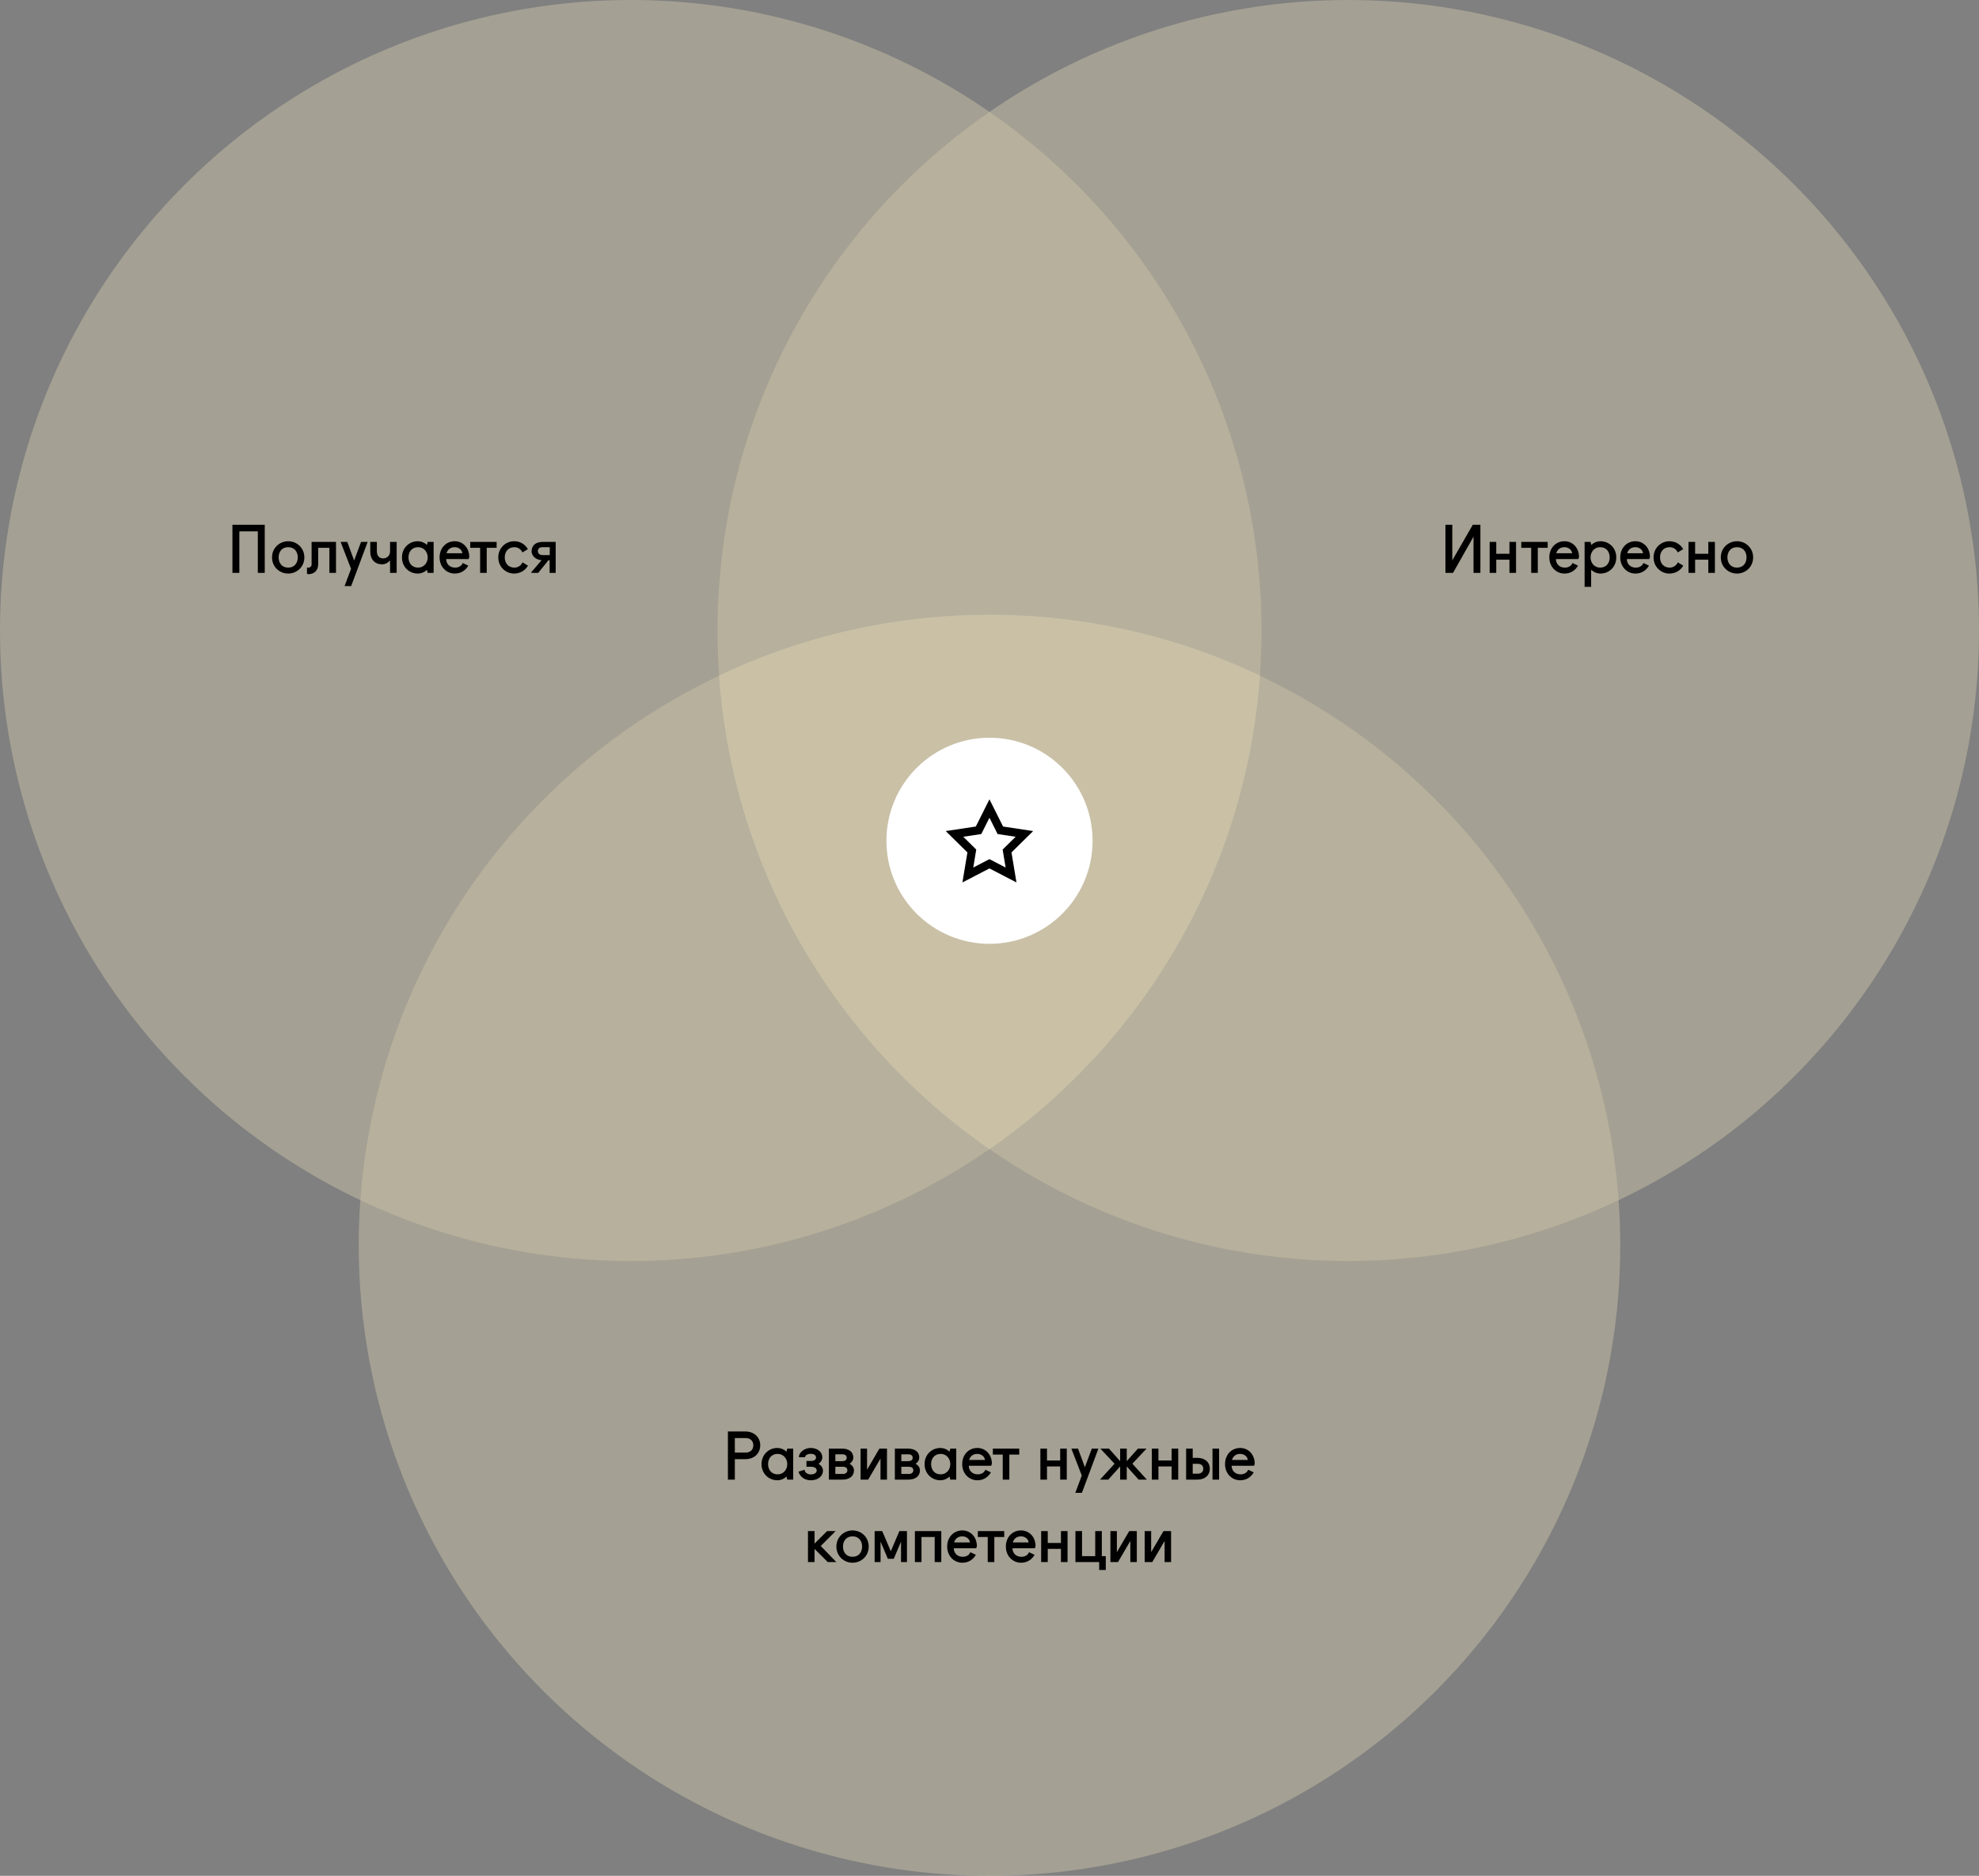
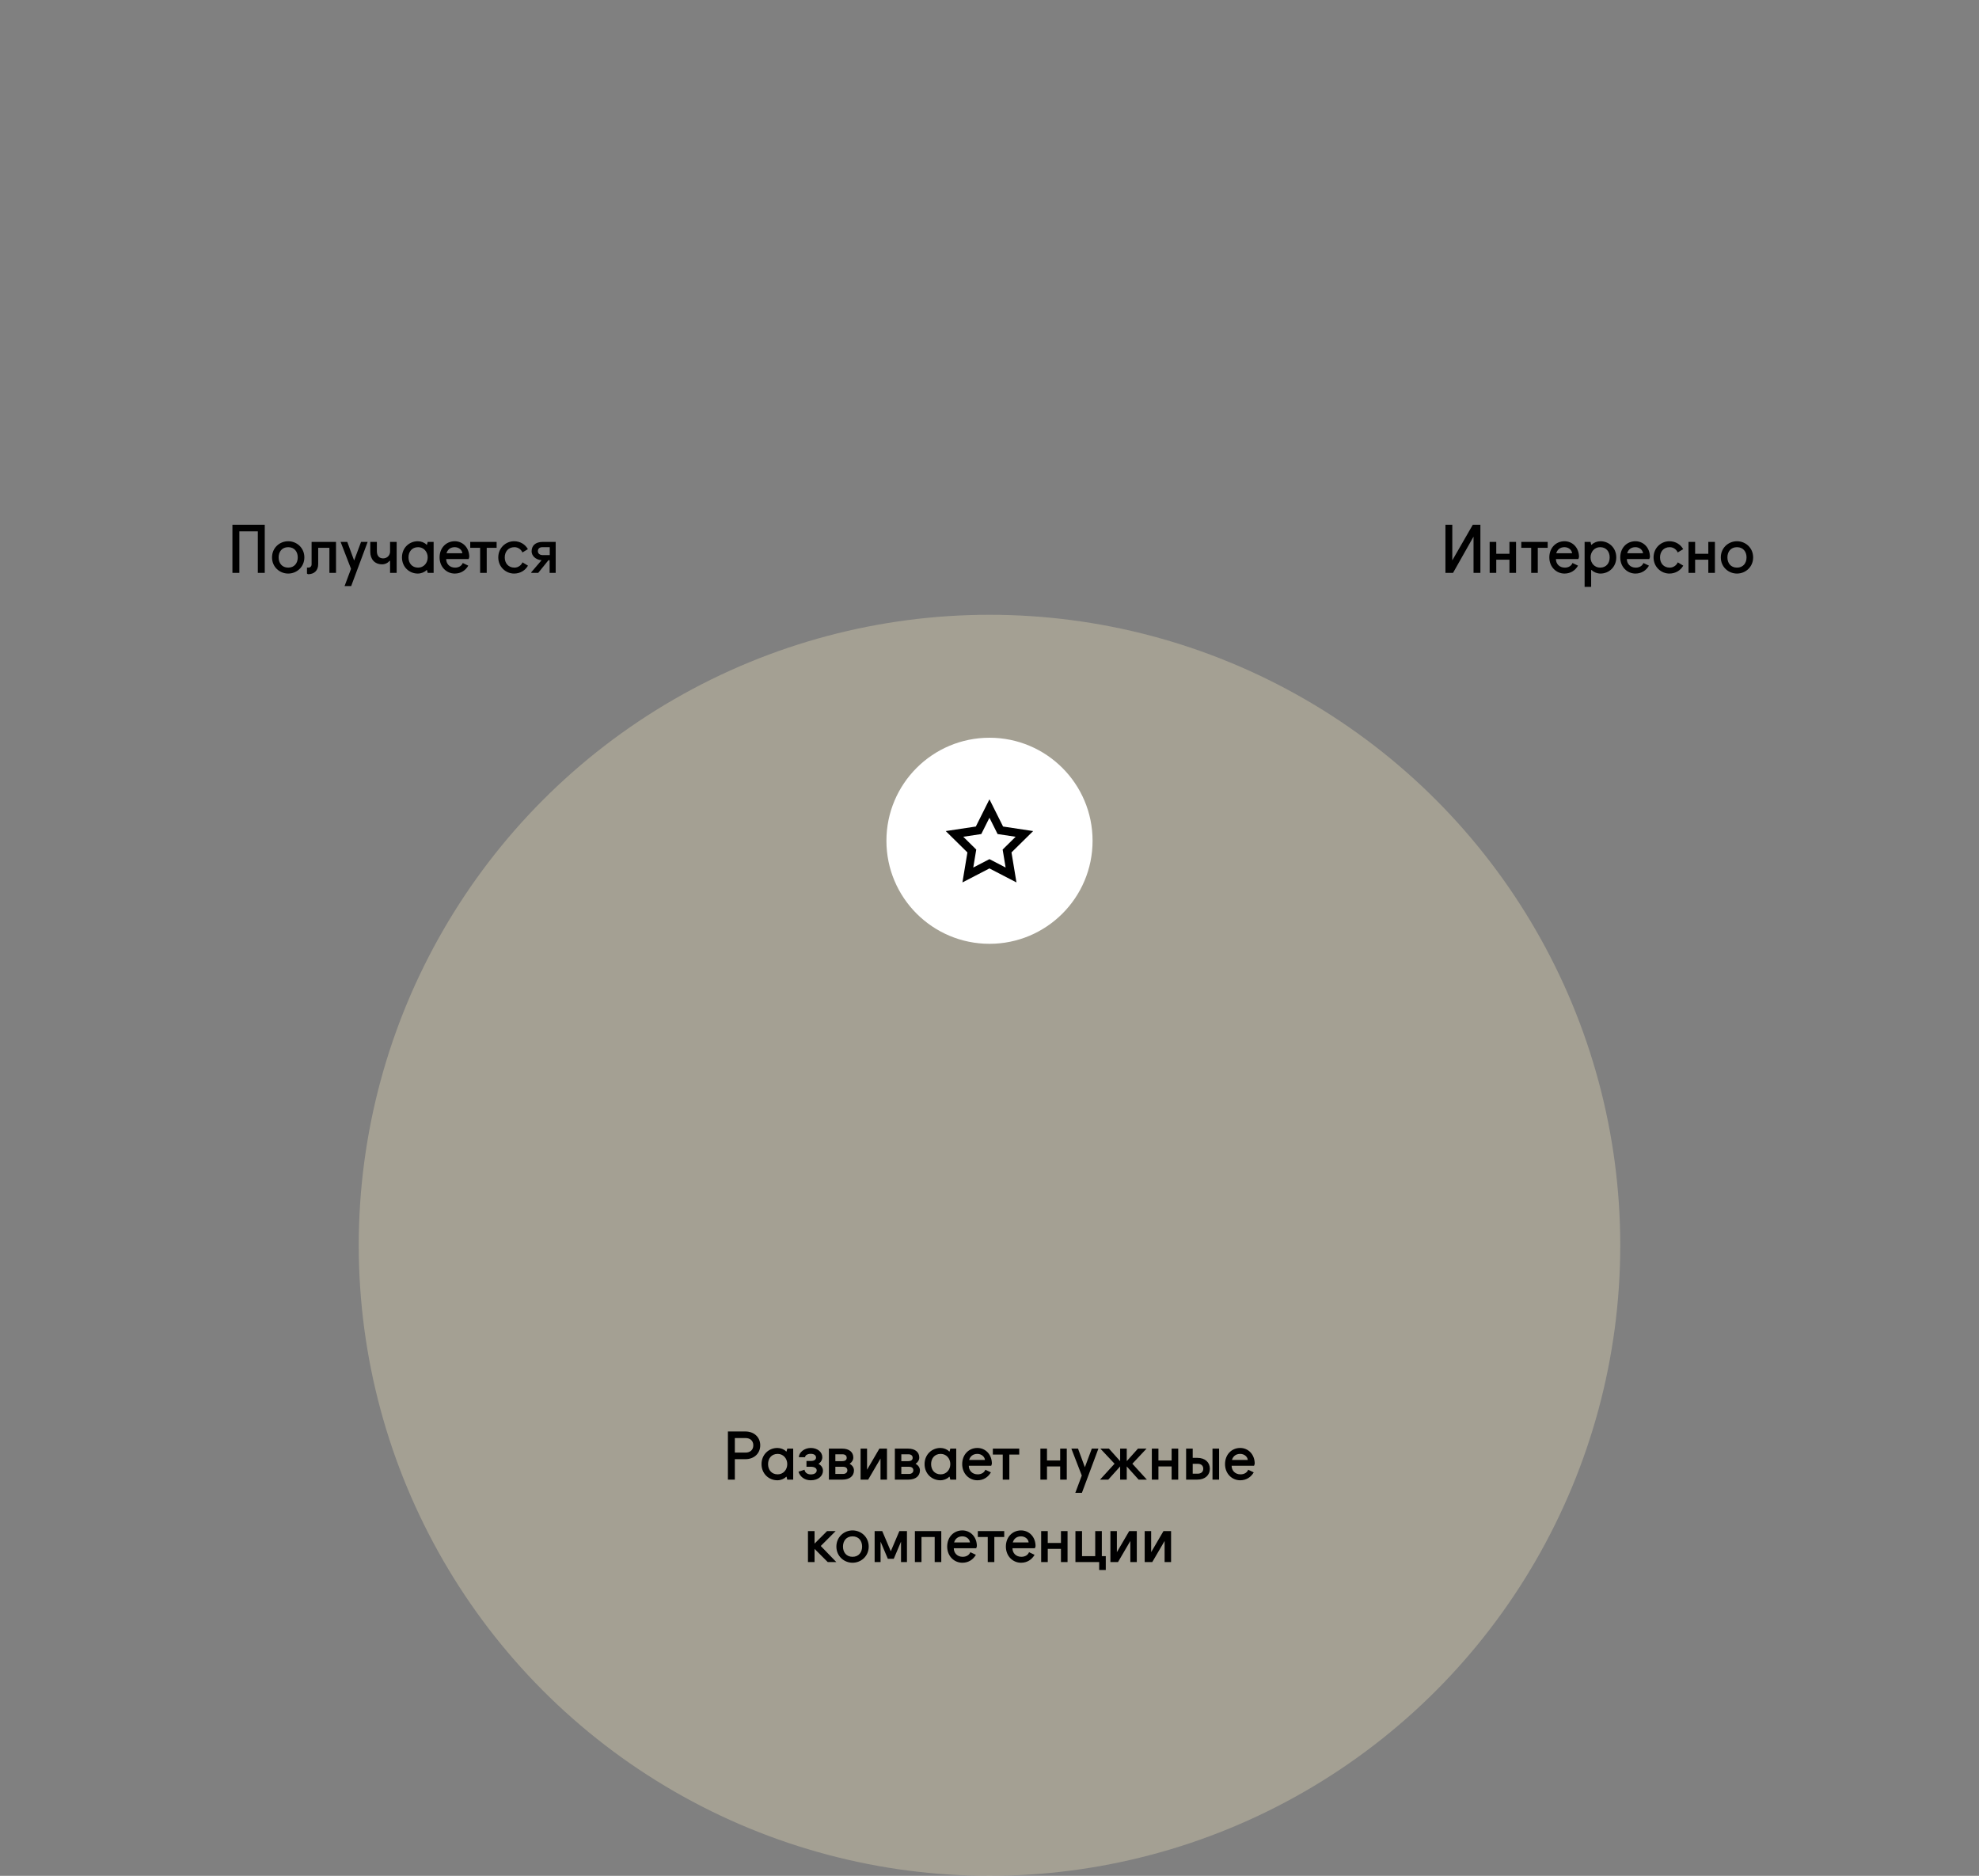
<svg xmlns="http://www.w3.org/2000/svg" width="480" height="455" viewBox="0 0 480 455" fill="none">
  <rect x="0" y="0" width="480" height="455" fill="#808080" stroke="none" />
  <ellipse opacity="0.5" cx="240" cy="302.06" rx="152.988" ry="152.941" transform="rotate(-180 240 302.06)" fill="#C9C0A6" />
-   <ellipse opacity="0.5" cx="327.012" cy="152.941" rx="152.988" ry="152.941" transform="rotate(-180 327.012 152.941)" fill="#C9C0A6" />
-   <ellipse opacity="0.5" cx="152.989" cy="152.941" rx="152.988" ry="152.941" transform="rotate(-180 152.989 152.941)" fill="#C9C0A6" />
-   <path d="M239.999 278.753C277.061 253.089 302.235 211.479 305.592 163.849C285.713 154.404 263.474 149.118 239.999 149.118C216.525 149.118 194.285 154.403 174.406 163.849C177.764 211.479 202.937 253.089 239.999 278.753Z" fill="#C9C0A6" />
  <ellipse cx="240" cy="203.937" rx="25" ry="24.992" fill="white" />
  <path fill-rule="evenodd" clip-rule="evenodd" d="M239.987 193.882L243.29 200.482L250.589 201.582L245.331 206.762L246.54 214.042L239.987 210.643L233.434 214.042L234.643 206.762L229.385 201.582L236.685 200.482L239.987 193.882ZM239.987 198.351L238.009 202.305L233.637 202.964L236.786 206.066L236.062 210.427L239.987 208.391L243.912 210.427L243.188 206.066L246.337 202.964L241.965 202.305L239.987 198.351Z" fill="black" />
  <path d="M56.374 138.962V127.282H64.214V138.962H62.534V128.882H58.054V138.962H56.374ZM65.98 135.202C65.98 132.882 67.82 131.282 69.9 131.282C71.98 131.282 73.82 132.882 73.82 135.202C73.82 137.522 71.98 139.122 69.9 139.122C67.82 139.122 65.98 137.522 65.98 135.202ZM67.58 135.202C67.58 136.562 68.38 137.682 69.9 137.682C71.42 137.682 72.22 136.562 72.22 135.202C72.22 133.842 71.42 132.722 69.9 132.722C68.38 132.722 67.58 133.842 67.58 135.202ZM75.577 136.882V131.442H81.497V138.962H79.897V132.882H77.177V136.802C77.177 138.402 76.217 139.282 74.697 139.282L74.457 139.122V137.682H74.777C75.257 137.682 75.577 137.362 75.577 136.882ZM85.893 135.954L87.573 131.442H89.173L85.173 142.162H83.573L85.141 137.97L82.613 131.442H84.229L85.893 135.954ZM96.208 131.442V138.962H94.608V136.082L94.528 136.002L94.448 136.082C94.048 136.562 93.408 136.882 92.688 136.882C90.848 136.882 89.808 135.602 89.808 133.842V131.442H91.408V133.682C91.408 134.802 91.968 135.442 92.928 135.442C93.856 135.442 94.576 134.77 94.608 133.842V131.442H96.208ZM105.176 131.442V138.962H103.736L103.576 138.322L103.496 138.242L103.416 138.322C102.936 138.802 102.136 139.122 101.336 139.122C99.256 139.122 97.496 137.522 97.496 135.202C97.496 132.882 99.256 131.282 101.336 131.282C102.136 131.282 102.936 131.602 103.416 132.082L103.496 132.162L103.576 132.082L103.736 131.442H105.176ZM103.736 135.202C103.736 133.842 102.776 132.722 101.416 132.722C99.896 132.722 99.08 133.842 99.08 135.202C99.08 136.562 99.896 137.682 101.416 137.682C102.776 137.682 103.736 136.562 103.736 135.202ZM113.661 135.602H108.221C108.221 136.722 109.021 137.682 110.381 137.682C111.341 137.682 111.997 137.202 112.237 136.562L113.581 137.202C112.941 138.322 111.821 139.122 110.301 139.122C108.301 139.122 106.621 137.522 106.621 135.202C106.621 132.882 108.221 131.282 110.301 131.282C112.221 131.282 113.821 132.802 113.821 135.122L113.661 135.602ZM110.301 132.722C109.181 132.722 108.541 133.362 108.301 134.194H112.141C112.061 133.362 111.261 132.722 110.301 132.722ZM114.054 132.882V131.442H120.454V132.882H118.054V138.962H116.454V132.882H114.054ZM122.423 135.202C122.423 136.562 123.255 137.682 124.775 137.682C125.735 137.682 126.471 137.042 126.727 136.402L128.055 137.202C127.431 138.322 126.215 139.122 124.695 139.122C122.679 139.122 120.855 137.522 120.855 135.202C120.855 132.882 122.679 131.282 124.695 131.282C126.215 131.282 127.415 132.082 128.039 133.202L126.711 134.002C126.455 133.362 125.735 132.722 124.775 132.722C123.255 132.722 122.423 133.842 122.423 135.202ZM130.539 138.962H128.859V138.802L131.355 135.89C129.819 135.762 128.939 134.722 128.939 133.746C128.939 132.386 129.819 131.442 131.659 131.442H134.779V138.962H133.307V135.89H133.019L130.539 138.962ZM130.459 133.682C130.459 134.258 130.923 134.642 131.611 134.642H133.339V132.722H131.531C130.843 132.722 130.459 133.122 130.459 133.682Z" fill="black" />
  <path d="M352.249 127.282V135.922L357.225 127.282H359.065V138.962H357.401V130.162L352.425 138.962H350.585V127.282H352.249ZM361.312 138.962V131.442H362.912V134.322H366.112V131.442H367.712V138.962H366.112V135.762H362.912V138.962H361.312ZM368.984 132.882V131.442H375.384V132.882H372.984V138.962H371.384V132.882H368.984ZM382.825 135.602H377.385C377.385 136.722 378.185 137.682 379.545 137.682C380.505 137.682 381.161 137.202 381.401 136.562L382.745 137.202C382.105 138.322 380.985 139.122 379.465 139.122C377.465 139.122 375.785 137.522 375.785 135.202C375.785 132.882 377.385 131.282 379.465 131.282C381.385 131.282 382.985 132.802 382.985 135.122L382.825 135.602ZM379.465 132.722C378.345 132.722 377.705 133.362 377.465 134.194H381.305C381.225 133.362 380.425 132.722 379.465 132.722ZM384.343 142.354V131.442H385.783L385.927 132.082L386.023 132.162L386.103 132.082C386.583 131.602 387.383 131.282 388.183 131.282C390.263 131.282 392.023 132.882 392.023 135.202C392.023 137.522 390.263 139.122 388.183 139.122C387.399 139.122 386.583 138.802 386.103 138.322L386.023 138.242L385.927 138.322V142.354H384.343ZM385.783 135.202C385.783 136.562 386.743 137.682 388.103 137.682C389.623 137.682 390.423 136.562 390.423 135.202C390.423 133.842 389.623 132.722 388.103 132.722C386.743 132.722 385.783 133.842 385.783 135.202ZM400.028 135.602H394.588C394.588 136.722 395.388 137.682 396.748 137.682C397.708 137.682 398.364 137.202 398.604 136.562L399.948 137.202C399.308 138.322 398.188 139.122 396.668 139.122C394.668 139.122 392.988 137.522 392.988 135.202C392.988 132.882 394.588 131.282 396.668 131.282C398.588 131.282 400.188 132.802 400.188 135.122L400.028 135.602ZM396.668 132.722C395.548 132.722 394.908 133.362 394.668 134.194H398.508C398.428 133.362 397.628 132.722 396.668 132.722ZM402.634 135.202C402.634 136.562 403.466 137.682 404.986 137.682C405.946 137.682 406.682 137.042 406.938 136.402L408.266 137.202C407.642 138.322 406.426 139.122 404.906 139.122C402.89 139.122 401.066 137.522 401.066 135.202C401.066 132.882 402.89 131.282 404.906 131.282C406.426 131.282 407.626 132.082 408.25 133.202L406.922 134.002C406.666 133.362 405.946 132.722 404.986 132.722C403.466 132.722 402.634 133.842 402.634 135.202ZM409.546 138.962V131.442H411.146V134.322H414.346V131.442H415.946V138.962H414.346V135.762H411.146V138.962H409.546ZM417.378 135.202C417.378 132.882 419.218 131.282 421.298 131.282C423.378 131.282 425.218 132.882 425.218 135.202C425.218 137.522 423.378 139.122 421.298 139.122C419.218 139.122 417.378 137.522 417.378 135.202ZM418.978 135.202C418.978 136.562 419.778 137.682 421.298 137.682C422.818 137.682 423.618 136.562 423.618 135.202C423.618 133.842 422.818 132.722 421.298 132.722C419.778 132.722 418.978 133.842 418.978 135.202Z" fill="black" />
  <path d="M176.553 358.895V347.215H180.793C182.873 347.215 184.393 348.575 184.393 350.575C184.393 352.575 182.873 353.935 180.793 353.935H178.233V358.895H176.553ZM178.233 352.335H180.873C181.833 352.335 182.713 351.775 182.713 350.575C182.713 349.375 181.833 348.815 180.873 348.815H178.233V352.335ZM192.387 351.375V358.895H190.947L190.787 358.255L190.707 358.175L190.627 358.255C190.147 358.735 189.347 359.055 188.547 359.055C186.467 359.055 184.707 357.455 184.707 355.135C184.707 352.815 186.467 351.215 188.547 351.215C189.347 351.215 190.147 351.535 190.627 352.015L190.707 352.095L190.787 352.015L190.947 351.375H192.387ZM190.947 355.135C190.947 353.775 189.987 352.655 188.627 352.655C187.107 352.655 186.291 353.775 186.291 355.135C186.291 356.495 187.107 357.615 188.627 357.615C189.987 357.615 190.947 356.495 190.947 355.135ZM195.608 355.775V354.367H196.728C197.528 354.367 197.928 354.015 197.928 353.535C197.928 353.055 197.528 352.639 196.648 352.639C195.768 352.639 195.272 353.055 195.272 353.455H193.768C193.768 352.335 195.048 351.215 196.648 351.215C198.248 351.215 199.448 352.175 199.448 353.455C199.448 354.095 199.112 354.687 198.52 355.071C199.176 355.423 199.608 355.999 199.608 356.735C199.608 357.935 198.568 359.055 196.648 359.055C195.048 359.055 194.008 358.095 193.672 356.975L195.128 356.495C195.208 357.055 195.688 357.631 196.648 357.631C197.688 357.631 198.088 357.135 198.088 356.655C198.088 356.095 197.528 355.775 196.648 355.775H195.608ZM201.046 358.895V351.375H204.246C206.006 351.375 206.966 352.255 206.966 353.535C206.966 354.127 206.646 354.687 206.07 355.055C206.742 355.423 207.126 355.999 207.126 356.655C207.126 358.015 206.086 358.895 204.326 358.895H201.046ZM202.614 357.519H204.486C205.126 357.519 205.526 357.135 205.526 356.655C205.526 356.015 205.046 355.775 204.486 355.775H202.614V357.519ZM202.614 354.415H204.326C204.886 354.415 205.366 354.175 205.366 353.615C205.366 353.055 204.966 352.751 204.326 352.751H202.614V354.415ZM208.733 358.895V351.375H210.301V356.495L213.293 351.375H215.133V358.895H213.565V353.775L210.573 358.895H208.733ZM217.046 358.895V351.375H220.246C222.006 351.375 222.966 352.255 222.966 353.535C222.966 354.127 222.646 354.687 222.07 355.055C222.742 355.423 223.126 355.999 223.126 356.655C223.126 358.015 222.086 358.895 220.326 358.895H217.046ZM218.614 357.519H220.486C221.126 357.519 221.526 357.135 221.526 356.655C221.526 356.015 221.046 355.775 220.486 355.775H218.614V357.519ZM218.614 354.415H220.326C220.886 354.415 221.366 354.175 221.366 353.615C221.366 353.055 220.966 352.751 220.326 352.751H218.614V354.415ZM231.933 351.375V358.895H230.493L230.333 358.255L230.253 358.175L230.173 358.255C229.693 358.735 228.893 359.055 228.093 359.055C226.013 359.055 224.253 357.455 224.253 355.135C224.253 352.815 226.013 351.215 228.093 351.215C228.893 351.215 229.693 351.535 230.173 352.015L230.253 352.095L230.333 352.015L230.493 351.375H231.933ZM230.493 355.135C230.493 353.775 229.533 352.655 228.173 352.655C226.653 352.655 225.837 353.775 225.837 355.135C225.837 356.495 226.653 357.615 228.173 357.615C229.533 357.615 230.493 356.495 230.493 355.135ZM240.418 355.535H234.978C234.978 356.655 235.778 357.615 237.138 357.615C238.098 357.615 238.754 357.135 238.994 356.495L240.338 357.135C239.698 358.255 238.578 359.055 237.058 359.055C235.058 359.055 233.378 357.455 233.378 355.135C233.378 352.815 234.978 351.215 237.058 351.215C238.978 351.215 240.578 352.735 240.578 355.055L240.418 355.535ZM237.058 352.655C235.938 352.655 235.298 353.295 235.058 354.127H238.898C238.818 353.295 238.018 352.655 237.058 352.655ZM240.812 352.815V351.375H247.212V352.815H244.812V358.895H243.212V352.815H240.812ZM252.343 358.895V351.375H253.943V354.255H257.143V351.375H258.743V358.895H257.143V355.695H253.943V358.895H252.343ZM263.135 355.887L264.815 351.375H266.415L262.415 362.095H260.815L262.383 357.903L259.855 351.375H261.471L263.135 355.887ZM273.29 354.415L276.01 351.375H278.09L274.65 355.039L278.17 358.895H276.17L273.29 355.695V358.895H271.69V355.695L268.81 358.895H266.81L270.33 355.039L266.89 351.375H268.97L271.69 354.415V351.375H273.29V354.415ZM279.374 358.895V351.375H280.974V354.255H284.174V351.375H285.774V358.895H284.174V355.695H280.974V358.895H279.374ZM287.687 358.895V351.375H289.287V353.615H290.407C292.327 353.615 293.447 354.735 293.447 356.255C293.447 357.775 292.327 358.895 290.407 358.895H287.687ZM294.087 358.895V351.375H295.687V358.895H294.087ZM289.287 357.455H290.487C291.367 357.455 291.847 356.975 291.847 356.255C291.847 355.535 291.367 355.055 290.487 355.055H289.287V357.455ZM304.168 355.535H298.728C298.728 356.655 299.528 357.615 300.888 357.615C301.848 357.615 302.504 357.135 302.744 356.495L304.088 357.135C303.448 358.255 302.328 359.055 300.808 359.055C298.808 359.055 297.128 357.455 297.128 355.135C297.128 352.815 298.728 351.215 300.808 351.215C302.728 351.215 304.328 352.735 304.328 355.055L304.168 355.535ZM300.808 352.655C299.688 352.655 299.048 353.295 298.808 354.127H302.648C302.568 353.295 301.768 352.655 300.808 352.655ZM197.568 374.415L200.608 371.375H202.688L199.072 374.991L202.848 378.895H200.768L197.568 375.695V378.895H195.968V371.375H197.568V374.415ZM202.863 375.135C202.863 372.815 204.703 371.215 206.783 371.215C208.863 371.215 210.703 372.815 210.703 375.135C210.703 377.455 208.863 379.055 206.783 379.055C204.703 379.055 202.863 377.455 202.863 375.135ZM204.463 375.135C204.463 376.495 205.263 377.615 206.783 377.615C208.303 377.615 209.103 376.495 209.103 375.135C209.103 373.775 208.303 372.655 206.783 372.655C205.263 372.655 204.463 373.775 204.463 375.135ZM216.06 376.271L218.14 371.375H219.98V378.895H218.54V373.935L216.78 378.095H215.34L213.58 373.935V378.895H212.14V371.375H213.98L216.06 376.271ZM221.905 378.895V371.375H228.305V378.895H226.705V372.815H223.505V378.895H221.905ZM236.778 375.535H231.338C231.338 376.655 232.138 377.615 233.498 377.615C234.458 377.615 235.114 377.135 235.354 376.495L236.698 377.135C236.058 378.255 234.938 379.055 233.418 379.055C231.418 379.055 229.738 377.455 229.738 375.135C229.738 372.815 231.338 371.215 233.418 371.215C235.338 371.215 236.938 372.735 236.938 375.055L236.778 375.535ZM233.418 372.655C232.298 372.655 231.658 373.295 231.418 374.127H235.258C235.178 373.295 234.378 372.655 233.418 372.655ZM237.172 372.815V371.375H243.572V372.815H241.172V378.895H239.572V372.815H237.172ZM251.012 375.535H245.572C245.572 376.655 246.372 377.615 247.732 377.615C248.692 377.615 249.348 377.135 249.588 376.495L250.932 377.135C250.292 378.255 249.172 379.055 247.652 379.055C245.652 379.055 243.972 377.455 243.972 375.135C243.972 372.815 245.572 371.215 247.652 371.215C249.572 371.215 251.172 372.735 251.172 375.055L251.012 375.535ZM247.652 372.655C246.532 372.655 245.892 373.295 245.652 374.127H249.492C249.412 373.295 248.612 372.655 247.652 372.655ZM252.53 378.895V371.375H254.13V374.255H257.33V371.375H258.93V378.895H257.33V375.695H254.13V378.895H252.53ZM260.843 378.895V371.375H262.443V377.455H265.643V371.375H267.243V377.455H268.203V380.815H266.603V378.895H260.843ZM269.327 378.895V371.375H270.895V376.495L273.887 371.375H275.727V378.895H274.159V373.775L271.167 378.895H269.327ZM277.64 378.895V371.375H279.208V376.495L282.2 371.375H284.04V378.895H282.472V373.775L279.48 378.895H277.64Z" fill="black" />
</svg>